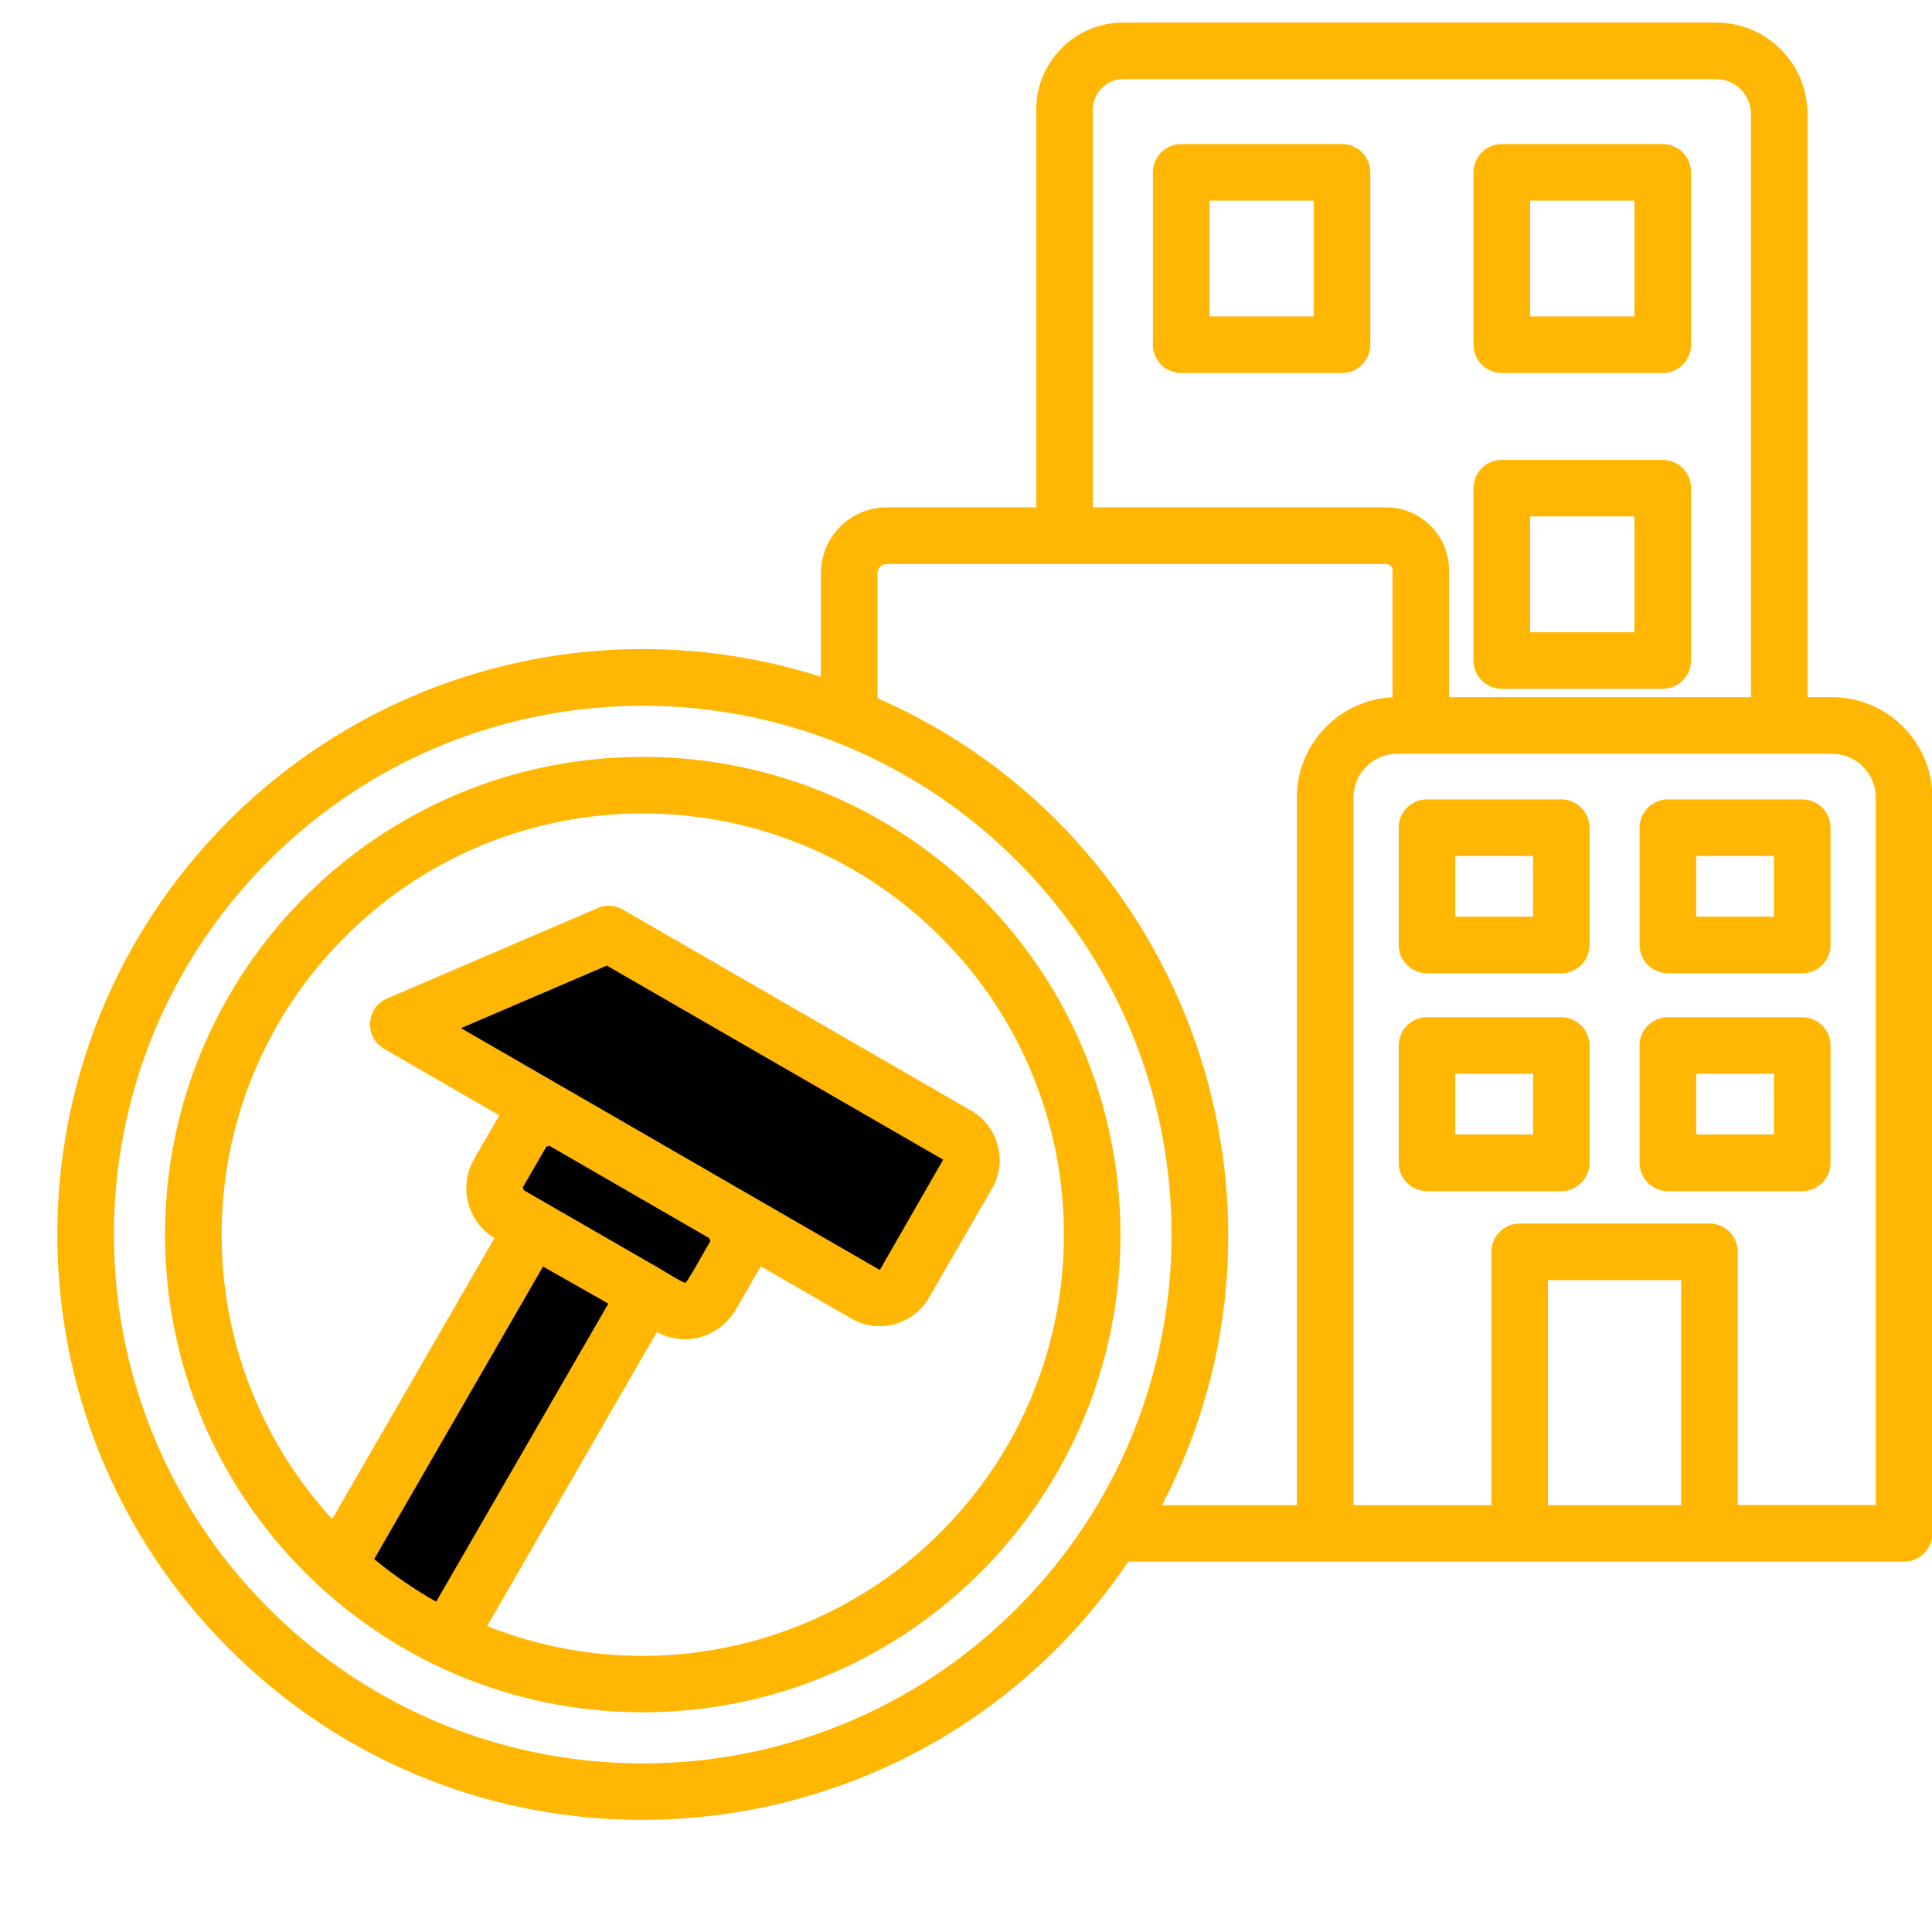
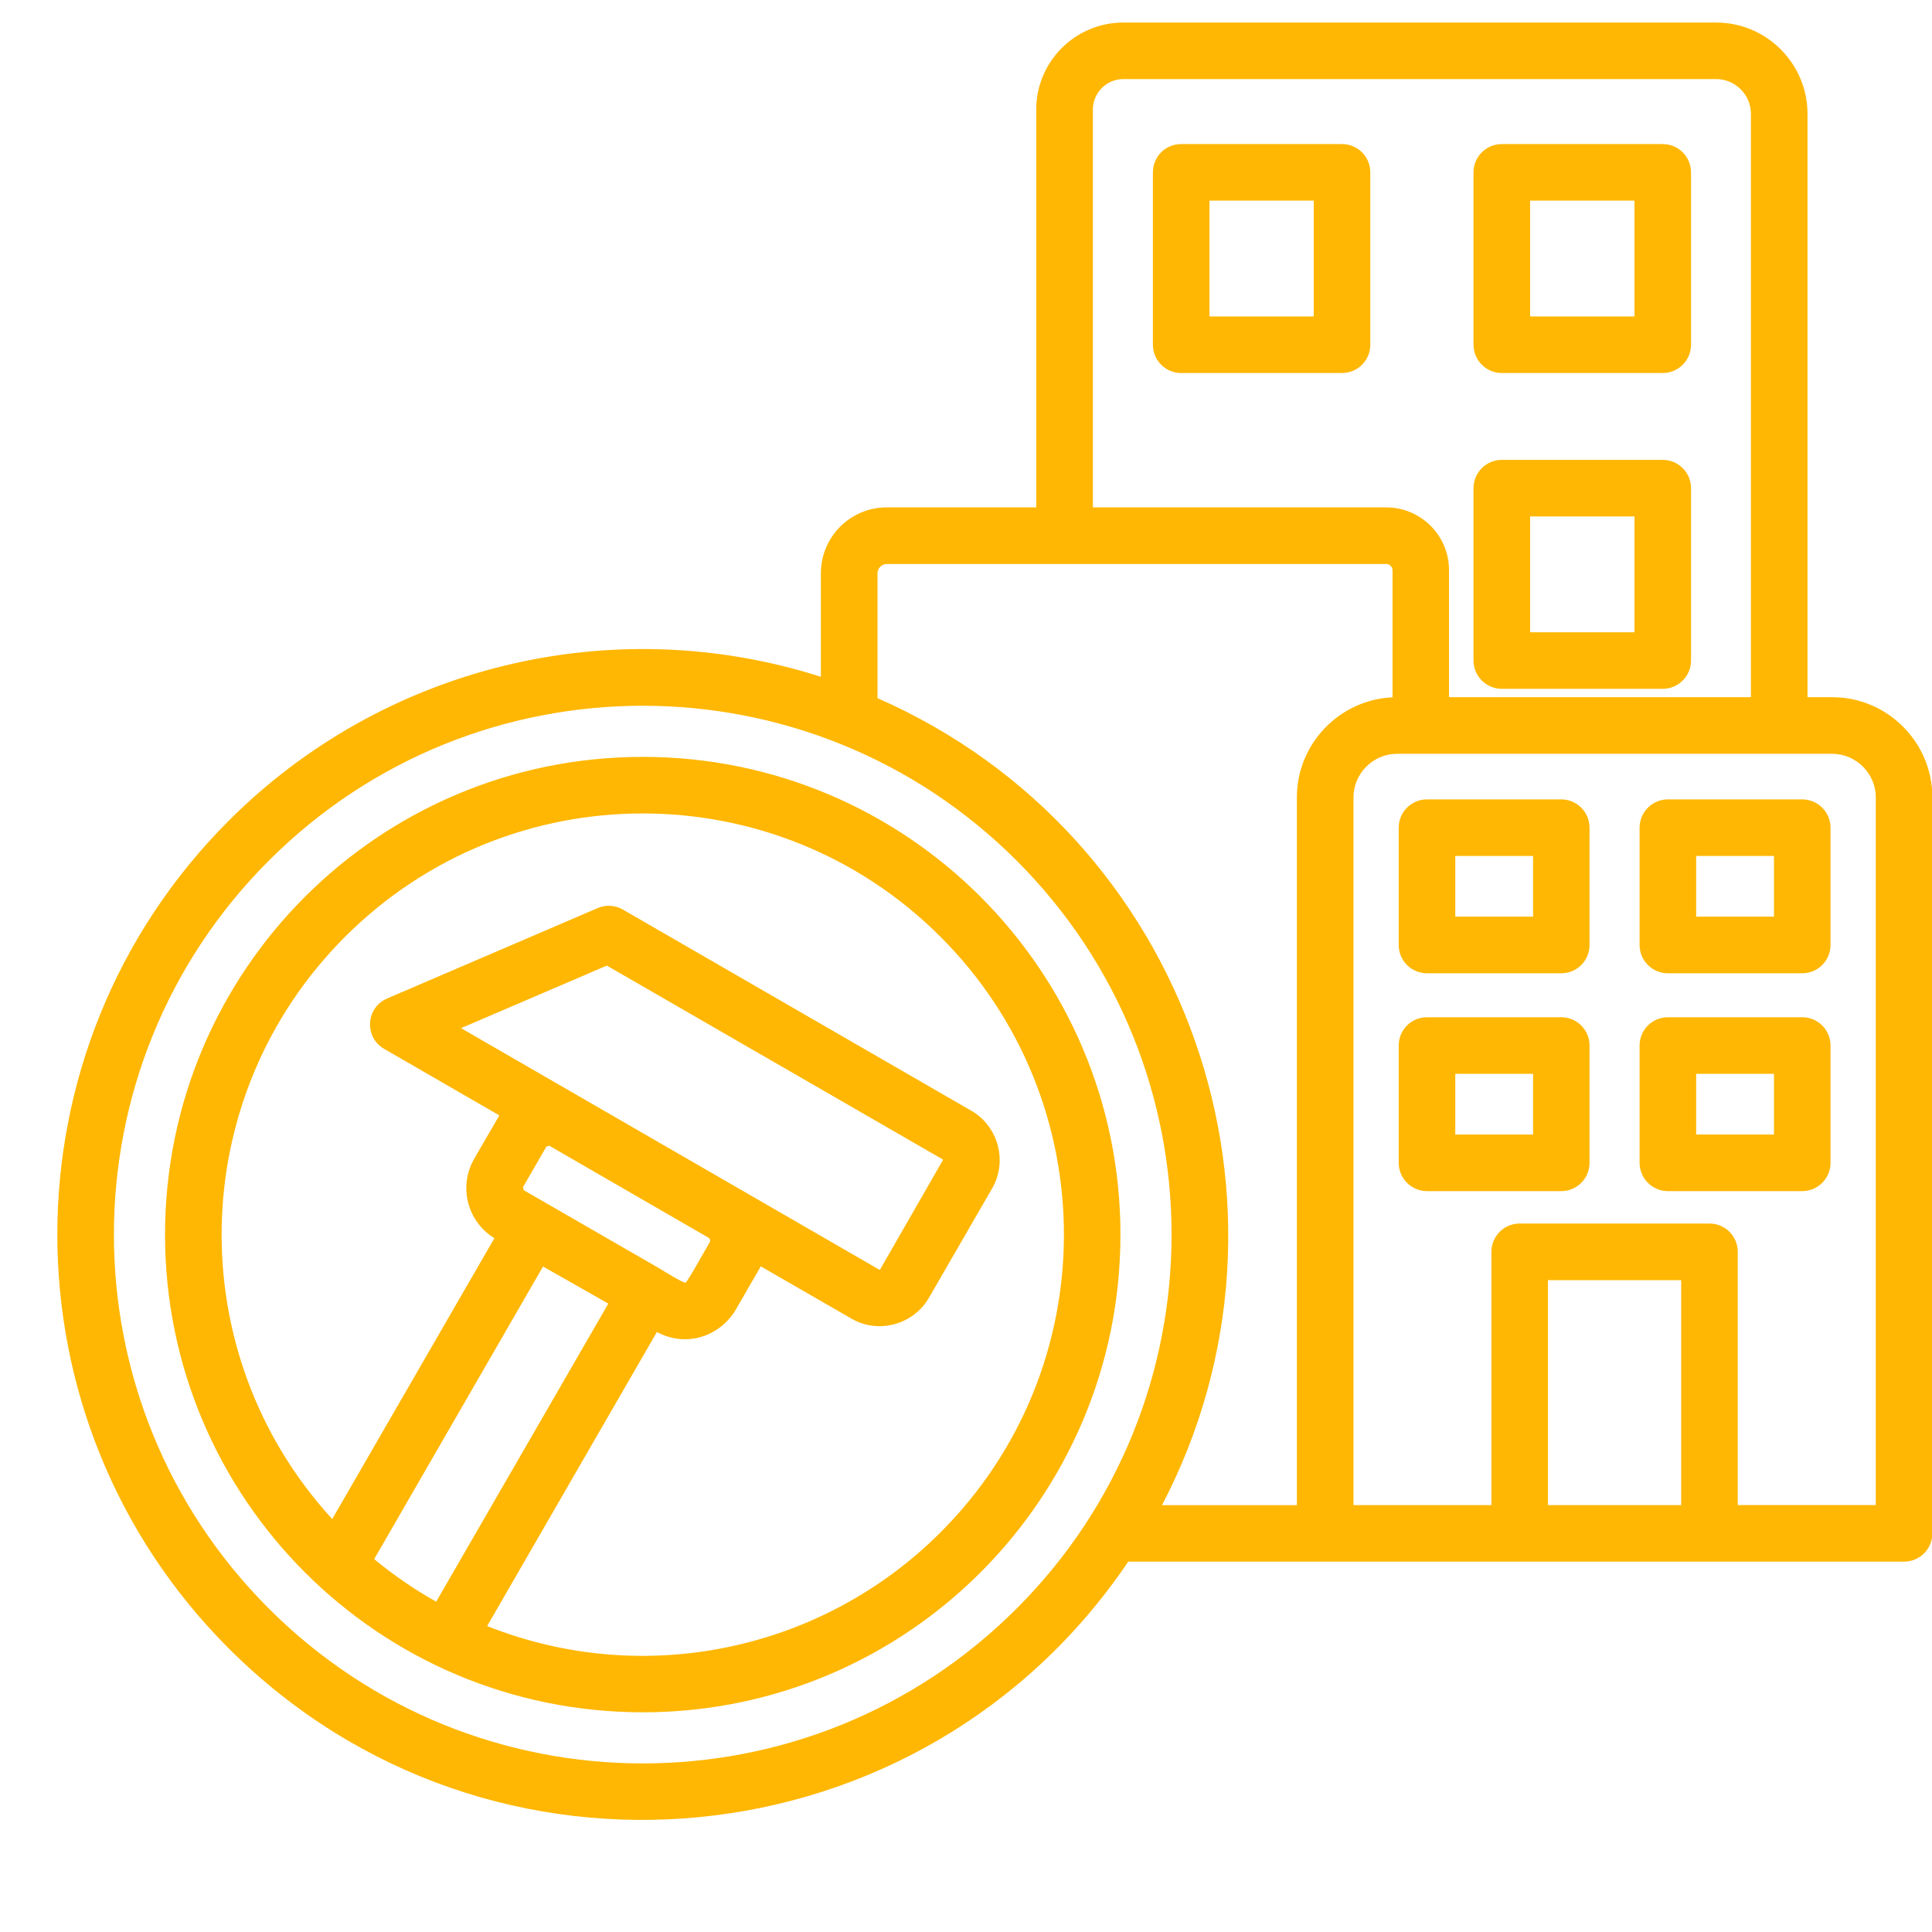
<svg xmlns="http://www.w3.org/2000/svg" width="1000" zoomAndPan="magnify" viewBox="0 0 750 750" height="1000" preserveAspectRatio="xMidYMid meet" version="1.0">
  <defs>
    <clipPath id="ce503deaa1">
      <path d="M 22 8.438 L 750 8.438 L 750 707 L 22 707 Z M 22 8.438 " clip-rule="nonzero" />
    </clipPath>
  </defs>
-   <path fill="#000000" d="M 225.832 474.094 L 243.746 484.418 C 250.945 488.59 253.441 497.941 249.301 505.141 L 173.531 636.363 C 158.016 628.848 143.789 619.105 131.238 607.547 L 205.094 479.664 C 209.297 472.402 218.633 469.906 225.832 474.094 Z M 225.832 474.094 " fill-opacity="1" fill-rule="evenodd" />
-   <path fill="#000000" d="M 236.277 362.605 L 371.5 440.652 C 376.836 443.727 378.656 450.613 375.598 455.898 L 351.141 498.27 C 348.066 503.555 341.18 505.422 335.891 502.363 L 154.551 397.637 Z M 236.277 362.605 " fill-opacity="1" fill-rule="evenodd" />
-   <path fill="#000000" d="M 218.773 435.316 L 280.848 471.16 C 286.492 474.457 288.453 481.703 285.207 487.352 L 276.141 503.055 C 272.895 508.652 265.598 510.613 259.996 507.367 L 197.879 471.523 C 192.23 468.227 190.27 460.98 193.562 455.332 L 202.582 439.629 C 205.879 434.031 213.125 432.07 218.773 435.316 Z M 218.773 435.316 " fill-opacity="1" fill-rule="evenodd" />
  <g clip-path="url(#ce503deaa1)">
    <path fill="#ffb703" d="M 647.469 310.32 L 699.629 310.32 C 705.668 310.32 710.609 315.262 710.609 321.305 L 710.609 366.844 C 710.609 372.93 705.668 377.824 699.629 377.824 L 647.469 377.824 C 641.43 377.824 636.488 372.93 636.488 366.844 L 636.488 321.305 C 636.488 315.246 641.43 310.32 647.469 310.32 Z M 688.648 332.285 L 658.449 332.285 L 658.449 355.848 L 688.648 355.848 Z M 553.957 310.32 L 606.07 310.32 C 612.156 310.32 617.051 315.262 617.051 321.305 L 617.051 366.844 C 617.051 372.93 612.156 377.824 606.07 377.824 L 553.957 377.824 C 547.871 377.824 542.977 372.93 542.977 366.844 L 542.977 321.305 C 542.977 315.246 547.871 310.32 553.957 310.32 Z M 595.137 332.285 L 564.938 332.285 L 564.938 355.848 L 595.137 355.848 Z M 647.469 394.891 L 699.629 394.891 C 705.668 394.891 710.609 399.785 710.609 405.871 L 710.609 451.41 C 710.609 457.469 705.668 462.395 699.629 462.395 L 647.469 462.395 C 641.43 462.395 636.488 457.453 636.488 451.41 L 636.488 405.871 C 636.488 399.785 641.43 394.891 647.469 394.891 Z M 688.648 416.852 L 658.449 416.852 L 658.449 440.414 L 688.648 440.414 Z M 553.957 394.891 L 606.07 394.891 C 612.156 394.891 617.051 399.785 617.051 405.871 L 617.051 451.41 C 617.051 457.469 612.156 462.395 606.07 462.395 L 553.957 462.395 C 547.871 462.395 542.977 457.453 542.977 451.41 L 542.977 405.871 C 542.977 399.785 547.871 394.891 553.957 394.891 Z M 595.137 416.852 L 564.938 416.852 L 564.938 440.414 L 595.137 440.414 Z M 582.996 178.52 L 645.477 178.52 C 651.516 178.52 656.457 183.414 656.457 189.5 L 656.457 256.422 C 656.457 262.477 651.516 267.402 645.477 267.402 L 582.996 267.402 C 576.941 267.402 572.016 262.461 572.016 256.422 L 572.016 189.5 C 572.016 183.414 576.957 178.52 582.996 178.52 Z M 634.496 200.48 L 593.992 200.48 L 593.992 245.441 L 634.496 245.441 Z M 582.996 55.926 L 645.477 55.926 C 651.516 55.926 656.457 60.82 656.457 66.906 L 656.457 133.828 C 656.457 139.883 651.516 144.809 645.477 144.809 L 582.996 144.809 C 576.941 144.809 572.016 139.867 572.016 133.828 L 572.016 66.906 C 572.016 60.805 576.957 55.926 582.996 55.926 Z M 634.496 77.887 L 593.992 77.887 L 593.992 122.844 L 634.496 122.844 Z M 458.535 55.926 L 520.969 55.926 C 527.055 55.926 531.949 60.82 531.949 66.906 L 531.949 133.828 C 531.949 139.883 527.055 144.809 520.969 144.809 L 458.535 144.809 C 452.445 144.809 447.555 139.867 447.555 133.828 L 447.555 66.906 C 447.555 60.805 452.445 55.926 458.535 55.926 Z M 509.988 77.887 L 469.516 77.887 L 469.516 122.844 L 509.988 122.844 Z M 295.34 491.602 L 285.113 509.297 C 278.227 519.57 265.551 522.82 255.008 517.078 L 189.109 631.234 C 250.16 655.516 319.312 640.707 365.117 594.855 C 428.98 531.039 428.98 427.52 365.117 363.676 C 301.301 299.812 197.734 299.812 133.938 363.676 C 72.035 425.527 69.855 525.172 128.965 589.695 L 191.93 480.652 C 181.391 474.254 177.875 460.512 184.105 449.844 L 184.059 449.844 L 193.844 432.996 L 149.105 407.16 C 141.277 402.625 142.031 391.109 150.312 387.598 L 232.043 352.504 C 235.336 351.078 238.977 351.438 241.863 353.133 L 376.332 430.766 C 387.629 436.777 391.504 451.176 384.742 462.031 L 360.645 503.742 C 354.559 514.332 340.863 517.973 330.449 511.84 Z M 236.152 506.066 C 227.699 501.219 219.258 496.465 210.805 491.664 L 145.262 605.238 C 152.73 611.422 160.777 616.973 169.328 621.773 Z M 275.371 480.668 L 213.25 444.777 L 212.09 445.137 L 203.023 460.84 L 202.977 460.84 L 203.336 462 L 203.336 462.047 L 255.855 492.324 C 257.238 493.125 265.191 498.145 266.133 497.926 C 267.105 497.297 274.539 483.82 275.73 481.828 Z M 366.043 450.125 L 235.574 374.844 L 178.973 399.125 L 341.367 492.902 L 341.633 492.855 L 366.09 450.25 Z M 249.535 293.82 C 351.941 293.82 434.957 376.836 434.957 479.289 C 434.957 581.691 351.941 664.711 249.535 664.711 C 147.082 664.711 64.066 581.691 64.066 479.289 C 64.066 376.836 147.082 293.82 249.535 293.82 Z M 589.93 474.973 L 663.609 474.973 C 669.699 474.973 674.594 479.867 674.594 485.953 L 674.594 584.266 L 728.18 584.266 L 728.18 309.523 C 728.18 300.266 720.523 292.629 711.285 292.629 L 542.32 292.629 C 533.031 292.629 525.422 300.281 525.422 309.523 L 525.422 584.281 L 578.965 584.281 L 578.965 485.969 C 578.949 479.867 583.891 474.973 589.93 474.973 Z M 652.629 496.953 L 600.91 496.953 L 600.91 584.281 L 652.629 584.281 Z M 562.492 270.648 L 679.707 270.648 L 679.707 44.176 C 679.707 36.785 673.621 30.699 666.23 30.699 L 436.039 30.699 C 429.59 30.699 424.258 36.035 424.258 42.48 L 424.258 196.969 L 538.145 196.969 C 551.574 196.969 562.508 207.902 562.508 221.328 L 562.508 270.648 Z M 701.684 270.648 L 711.285 270.648 C 732.664 270.648 750.141 288.125 750.141 309.508 L 750.141 595.246 C 750.141 601.332 745.199 606.227 739.16 606.227 L 437.984 606.227 C 358.168 724.508 190.082 741.184 88.82 639.938 C 0.062 551.184 0.062 407.332 88.82 318.574 C 148.227 259.121 236.672 236.578 318.668 262.727 L 318.668 222.52 C 318.668 208.418 330.137 196.953 344.238 196.953 L 402.266 196.953 L 402.266 42.496 C 402.266 23.906 417.434 8.754 436.023 8.754 L 666.23 8.754 C 685.746 8.754 701.668 24.676 701.668 44.191 L 701.668 270.648 Z M 503.445 584.281 L 503.445 309.523 C 503.445 288.754 519.949 271.637 540.578 270.695 L 540.578 221.344 C 540.578 220.059 539.465 218.945 538.129 218.945 L 344.254 218.945 C 342.293 218.945 340.645 220.594 340.645 222.555 L 340.645 271.027 C 461.594 324.078 511.57 468.465 451.098 584.297 L 503.445 584.297 Z M 394.672 334.105 C 314.496 253.926 184.512 253.926 104.352 334.105 C 24.172 414.281 24.172 544.266 104.352 624.426 C 184.527 704.602 314.512 704.602 394.672 624.426 C 474.848 544.266 474.848 414.281 394.672 334.105 Z M 394.672 334.105 " fill-opacity="1" fill-rule="nonzero" />
  </g>
</svg>